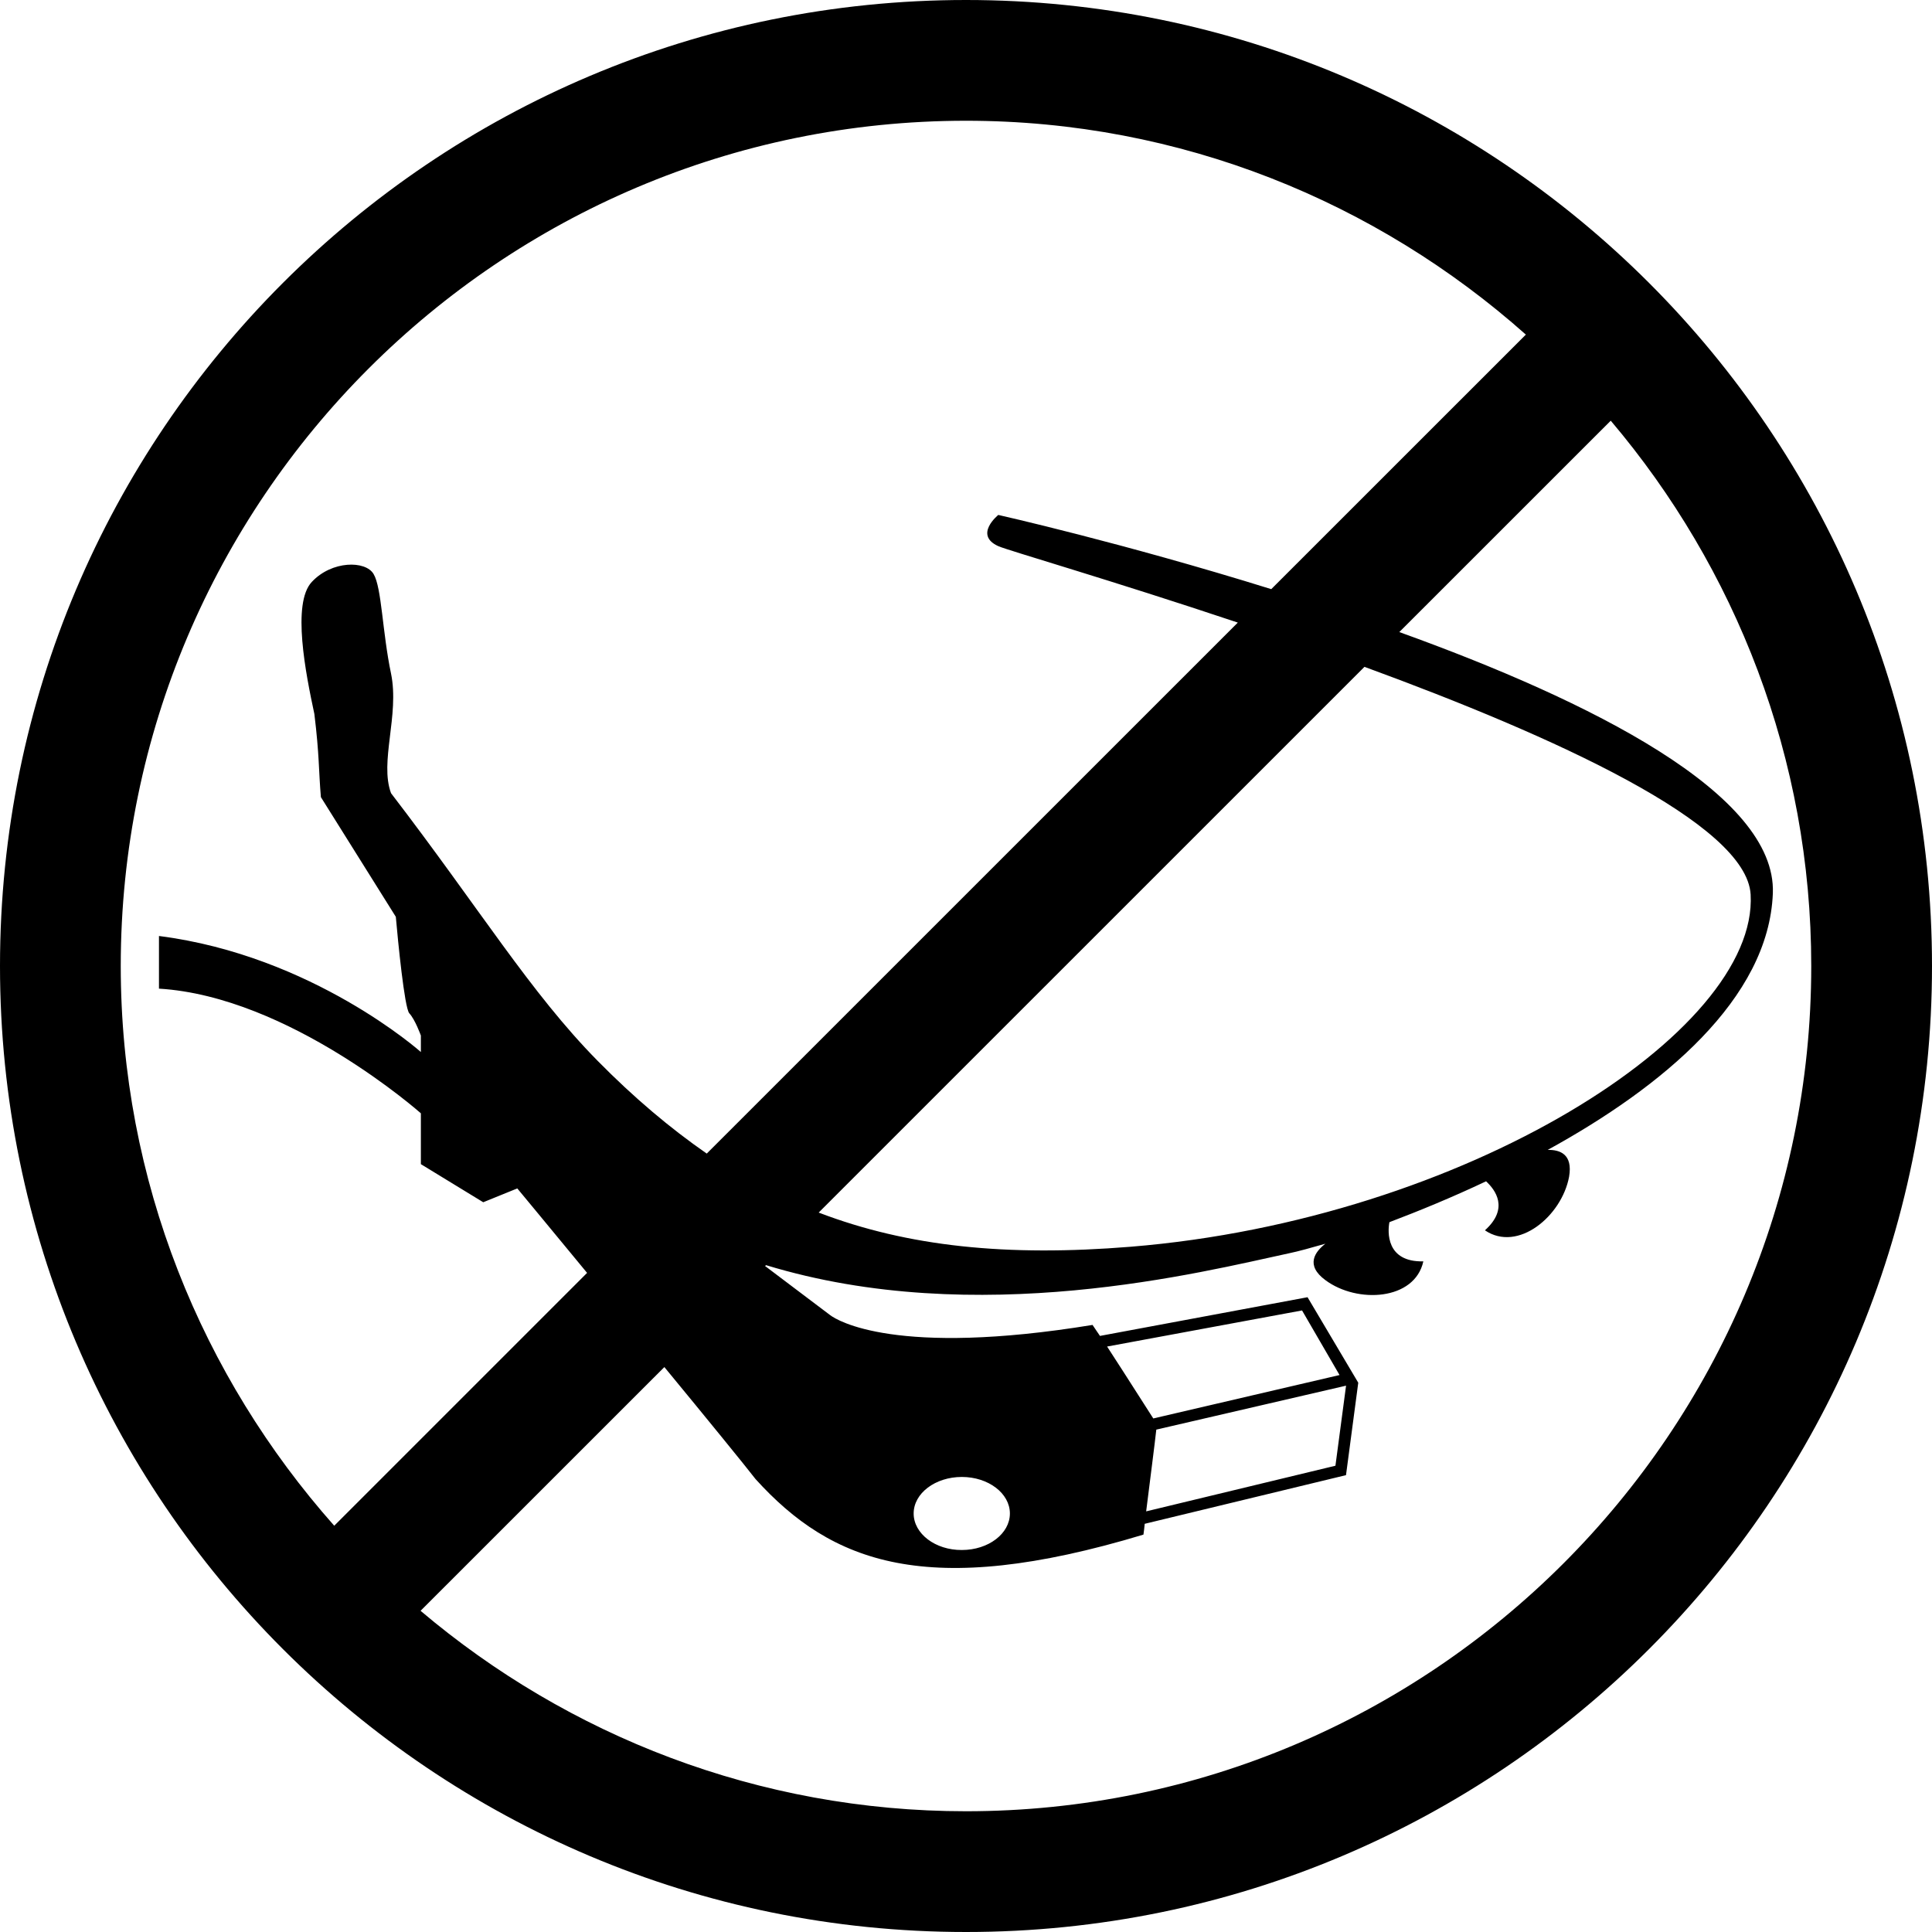
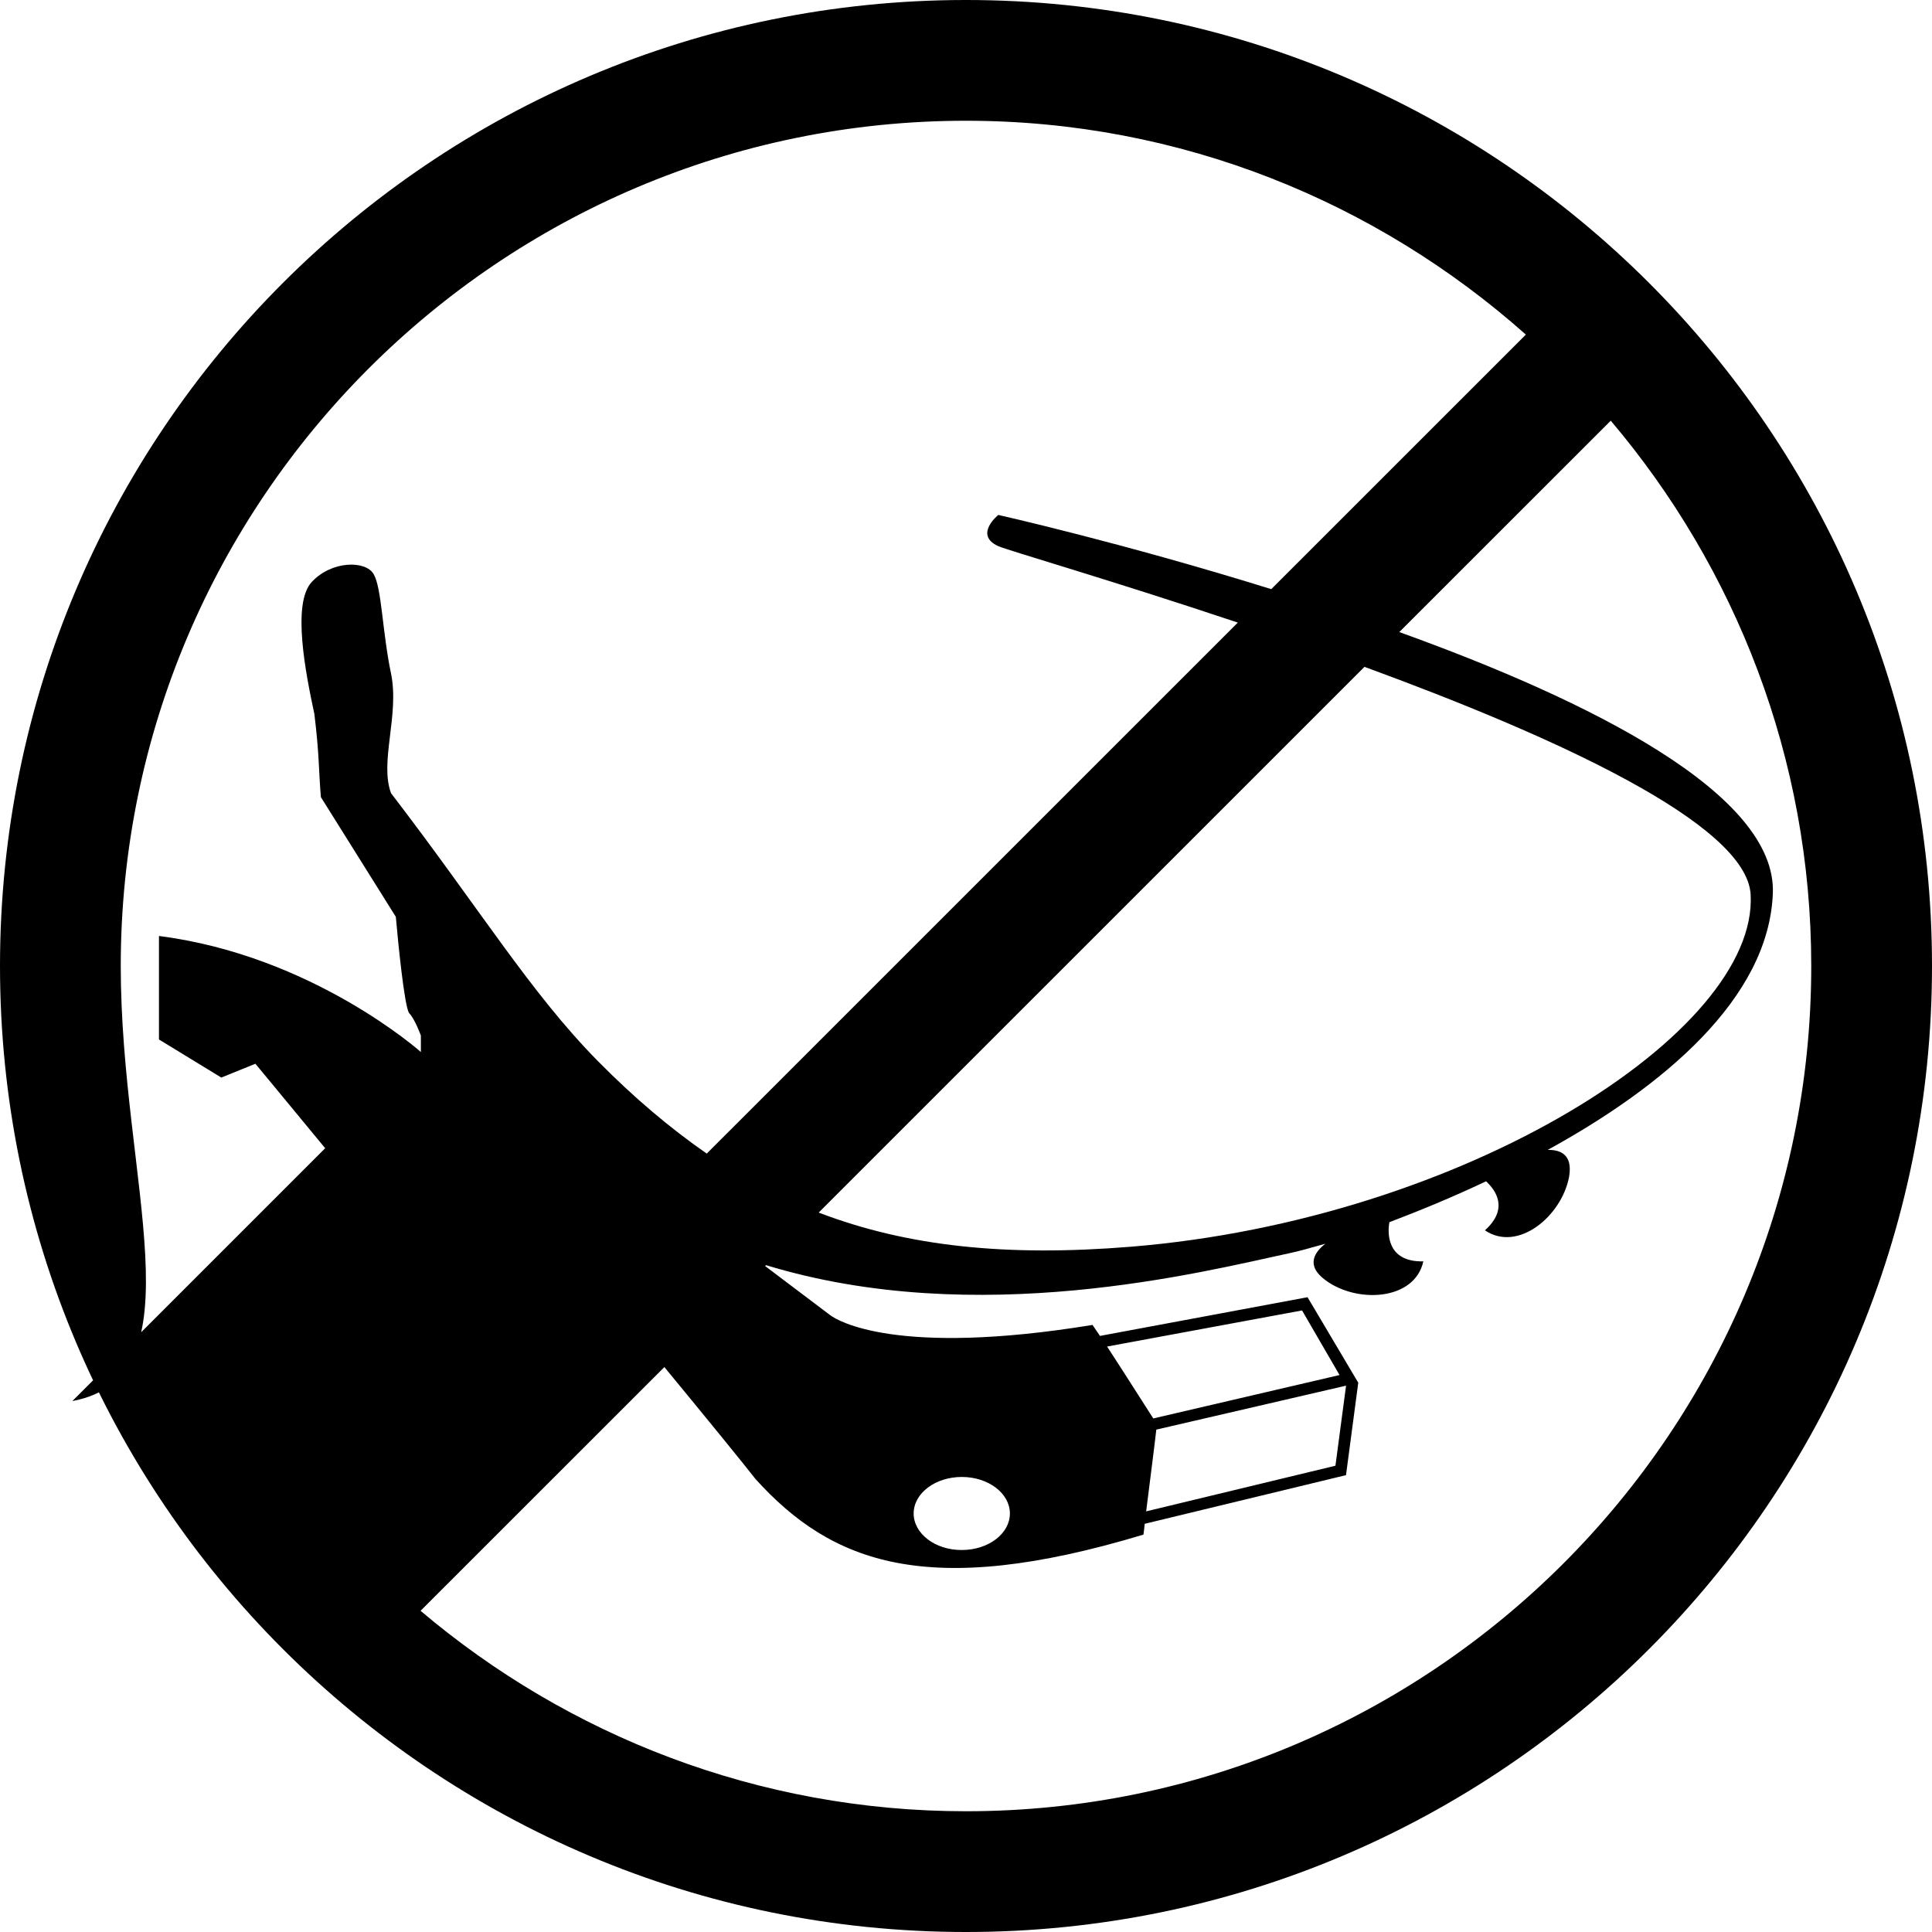
<svg xmlns="http://www.w3.org/2000/svg" version="1.1" id="Capa_1" x="0px" y="0px" width="32px" height="32px" viewBox="0 0 32 32" style="enable-background:new 0 0 32 32;" xml:space="preserve">
  <g>
-     <path d="M16,0C7.162,0,0,7.163,0,16s7.162,16,16,16c8.835,0,16-7.162,16-16C32,7.163,24.836,0,16,0z M2,16C2,8.28,8.279,2,16,2   c3.559,0,6.803,1.347,9.273,3.542l-4.217,4.216c-2.463-0.767-4.521-1.229-4.521-1.229s-0.411,0.331,0,0.517   c0.149,0.068,1.86,0.561,3.967,1.266l-8.796,8.795c-0.608-0.422-1.206-0.926-1.807-1.536c-1.112-1.128-1.948-2.511-3.422-4.433   c-0.194-0.519,0.141-1.292,0-1.98c-0.145-0.689-0.154-1.424-0.289-1.65c-0.132-0.226-0.691-0.226-1.023,0.13   c-0.335,0.354-0.1,1.525,0.042,2.188c0.084,0.688,0.07,0.933,0.108,1.377c0.123,0.198,0.958,1.531,1.241,1.982   c0.035,0.396,0.143,1.508,0.223,1.598c0.097,0.104,0.192,0.369,0.192,0.369v0.273c0,0-1.791-1.598-4.338-1.922   c0,0.309,0,0.68,0,0.872c2.158,0.13,4.338,2.065,4.338,2.065v0.842l1.033,0.631l0.564-0.229c0,0,0.506,0.61,1.156,1.399   l-4.188,4.188C3.348,22.803,2,19.561,2,16z M22.6,11.045c3.14,1.15,6.33,2.597,6.396,3.771c0.129,2.282-4.74,5.383-10.268,5.834   c-2.047,0.166-3.689,0-5.168-0.566L22.6,11.045z M16,30c-3.441,0-6.594-1.254-9.034-3.32l4.038-4.037   c0.713,0.865,1.347,1.644,1.51,1.855c1.259,1.389,2.841,2.002,6.425,0.92c0.007-0.057,0.016-0.111,0.021-0.179l3.334-0.806   l0.203-1.531l-0.84-1.416l-3.438,0.641c-0.039-0.059-0.074-0.107-0.123-0.182c-3.262,0.533-4.23-0.076-4.343-0.16   c-0.102-0.076-0.937-0.707-1.081-0.816l0.016-0.014c3.496,1.066,7.224,0.113,8.664-0.197c0.151-0.031,0.354-0.088,0.6-0.158   c-0.168,0.131-0.339,0.354,0.002,0.604c0.527,0.391,1.479,0.336,1.621-0.312c-0.621,0.015-0.592-0.494-0.562-0.649   c0.488-0.185,1.037-0.41,1.601-0.677c0.151,0.14,0.387,0.447-0.019,0.812c0.549,0.371,1.273-0.238,1.394-0.887   c0.065-0.377-0.154-0.449-0.354-0.445c1.893-1.039,3.662-2.5,3.729-4.251c0.062-1.646-3.022-3.186-6.187-4.326l3.502-3.501   C28.746,9.408,30,12.56,30,16.001C30,23.723,23.719,30,16,30z M15.133,25.068c0-0.334,0.357-0.605,0.798-0.605   c0.439,0,0.796,0.271,0.796,0.605s-0.356,0.605-0.796,0.605C15.491,25.676,15.133,25.402,15.133,25.068z M19.102,23.494   c-0.439-0.688-0.646-1.008-0.765-1.191l3.229-0.598l0.621,1.07L19.102,23.494z M22.295,22.951l-0.176,1.326l-3.135,0.756   c0.062-0.496,0.143-1.123,0.168-1.354L22.295,22.951z" />
+     <path d="M16,0C7.162,0,0,7.163,0,16s7.162,16,16,16c8.835,0,16-7.162,16-16C32,7.163,24.836,0,16,0z M2,16C2,8.28,8.279,2,16,2   c3.559,0,6.803,1.347,9.273,3.542l-4.217,4.216c-2.463-0.767-4.521-1.229-4.521-1.229s-0.411,0.331,0,0.517   c0.149,0.068,1.86,0.561,3.967,1.266l-8.796,8.795c-0.608-0.422-1.206-0.926-1.807-1.536c-1.112-1.128-1.948-2.511-3.422-4.433   c-0.194-0.519,0.141-1.292,0-1.98c-0.145-0.689-0.154-1.424-0.289-1.65c-0.132-0.226-0.691-0.226-1.023,0.13   c-0.335,0.354-0.1,1.525,0.042,2.188c0.084,0.688,0.07,0.933,0.108,1.377c0.123,0.198,0.958,1.531,1.241,1.982   c0.035,0.396,0.143,1.508,0.223,1.598c0.097,0.104,0.192,0.369,0.192,0.369v0.273c0,0-1.791-1.598-4.338-1.922   c0,0.309,0,0.68,0,0.872v0.842l1.033,0.631l0.564-0.229c0,0,0.506,0.61,1.156,1.399   l-4.188,4.188C3.348,22.803,2,19.561,2,16z M22.6,11.045c3.14,1.15,6.33,2.597,6.396,3.771c0.129,2.282-4.74,5.383-10.268,5.834   c-2.047,0.166-3.689,0-5.168-0.566L22.6,11.045z M16,30c-3.441,0-6.594-1.254-9.034-3.32l4.038-4.037   c0.713,0.865,1.347,1.644,1.51,1.855c1.259,1.389,2.841,2.002,6.425,0.92c0.007-0.057,0.016-0.111,0.021-0.179l3.334-0.806   l0.203-1.531l-0.84-1.416l-3.438,0.641c-0.039-0.059-0.074-0.107-0.123-0.182c-3.262,0.533-4.23-0.076-4.343-0.16   c-0.102-0.076-0.937-0.707-1.081-0.816l0.016-0.014c3.496,1.066,7.224,0.113,8.664-0.197c0.151-0.031,0.354-0.088,0.6-0.158   c-0.168,0.131-0.339,0.354,0.002,0.604c0.527,0.391,1.479,0.336,1.621-0.312c-0.621,0.015-0.592-0.494-0.562-0.649   c0.488-0.185,1.037-0.41,1.601-0.677c0.151,0.14,0.387,0.447-0.019,0.812c0.549,0.371,1.273-0.238,1.394-0.887   c0.065-0.377-0.154-0.449-0.354-0.445c1.893-1.039,3.662-2.5,3.729-4.251c0.062-1.646-3.022-3.186-6.187-4.326l3.502-3.501   C28.746,9.408,30,12.56,30,16.001C30,23.723,23.719,30,16,30z M15.133,25.068c0-0.334,0.357-0.605,0.798-0.605   c0.439,0,0.796,0.271,0.796,0.605s-0.356,0.605-0.796,0.605C15.491,25.676,15.133,25.402,15.133,25.068z M19.102,23.494   c-0.439-0.688-0.646-1.008-0.765-1.191l3.229-0.598l0.621,1.07L19.102,23.494z M22.295,22.951l-0.176,1.326l-3.135,0.756   c0.062-0.496,0.143-1.123,0.168-1.354L22.295,22.951z" />
  </g>
  <g>
</g>
  <g>
</g>
  <g>
</g>
  <g>
</g>
  <g>
</g>
  <g>
</g>
  <g>
</g>
  <g>
</g>
  <g>
</g>
  <g>
</g>
  <g>
</g>
  <g>
</g>
  <g>
</g>
  <g>
</g>
  <g>
</g>
</svg>